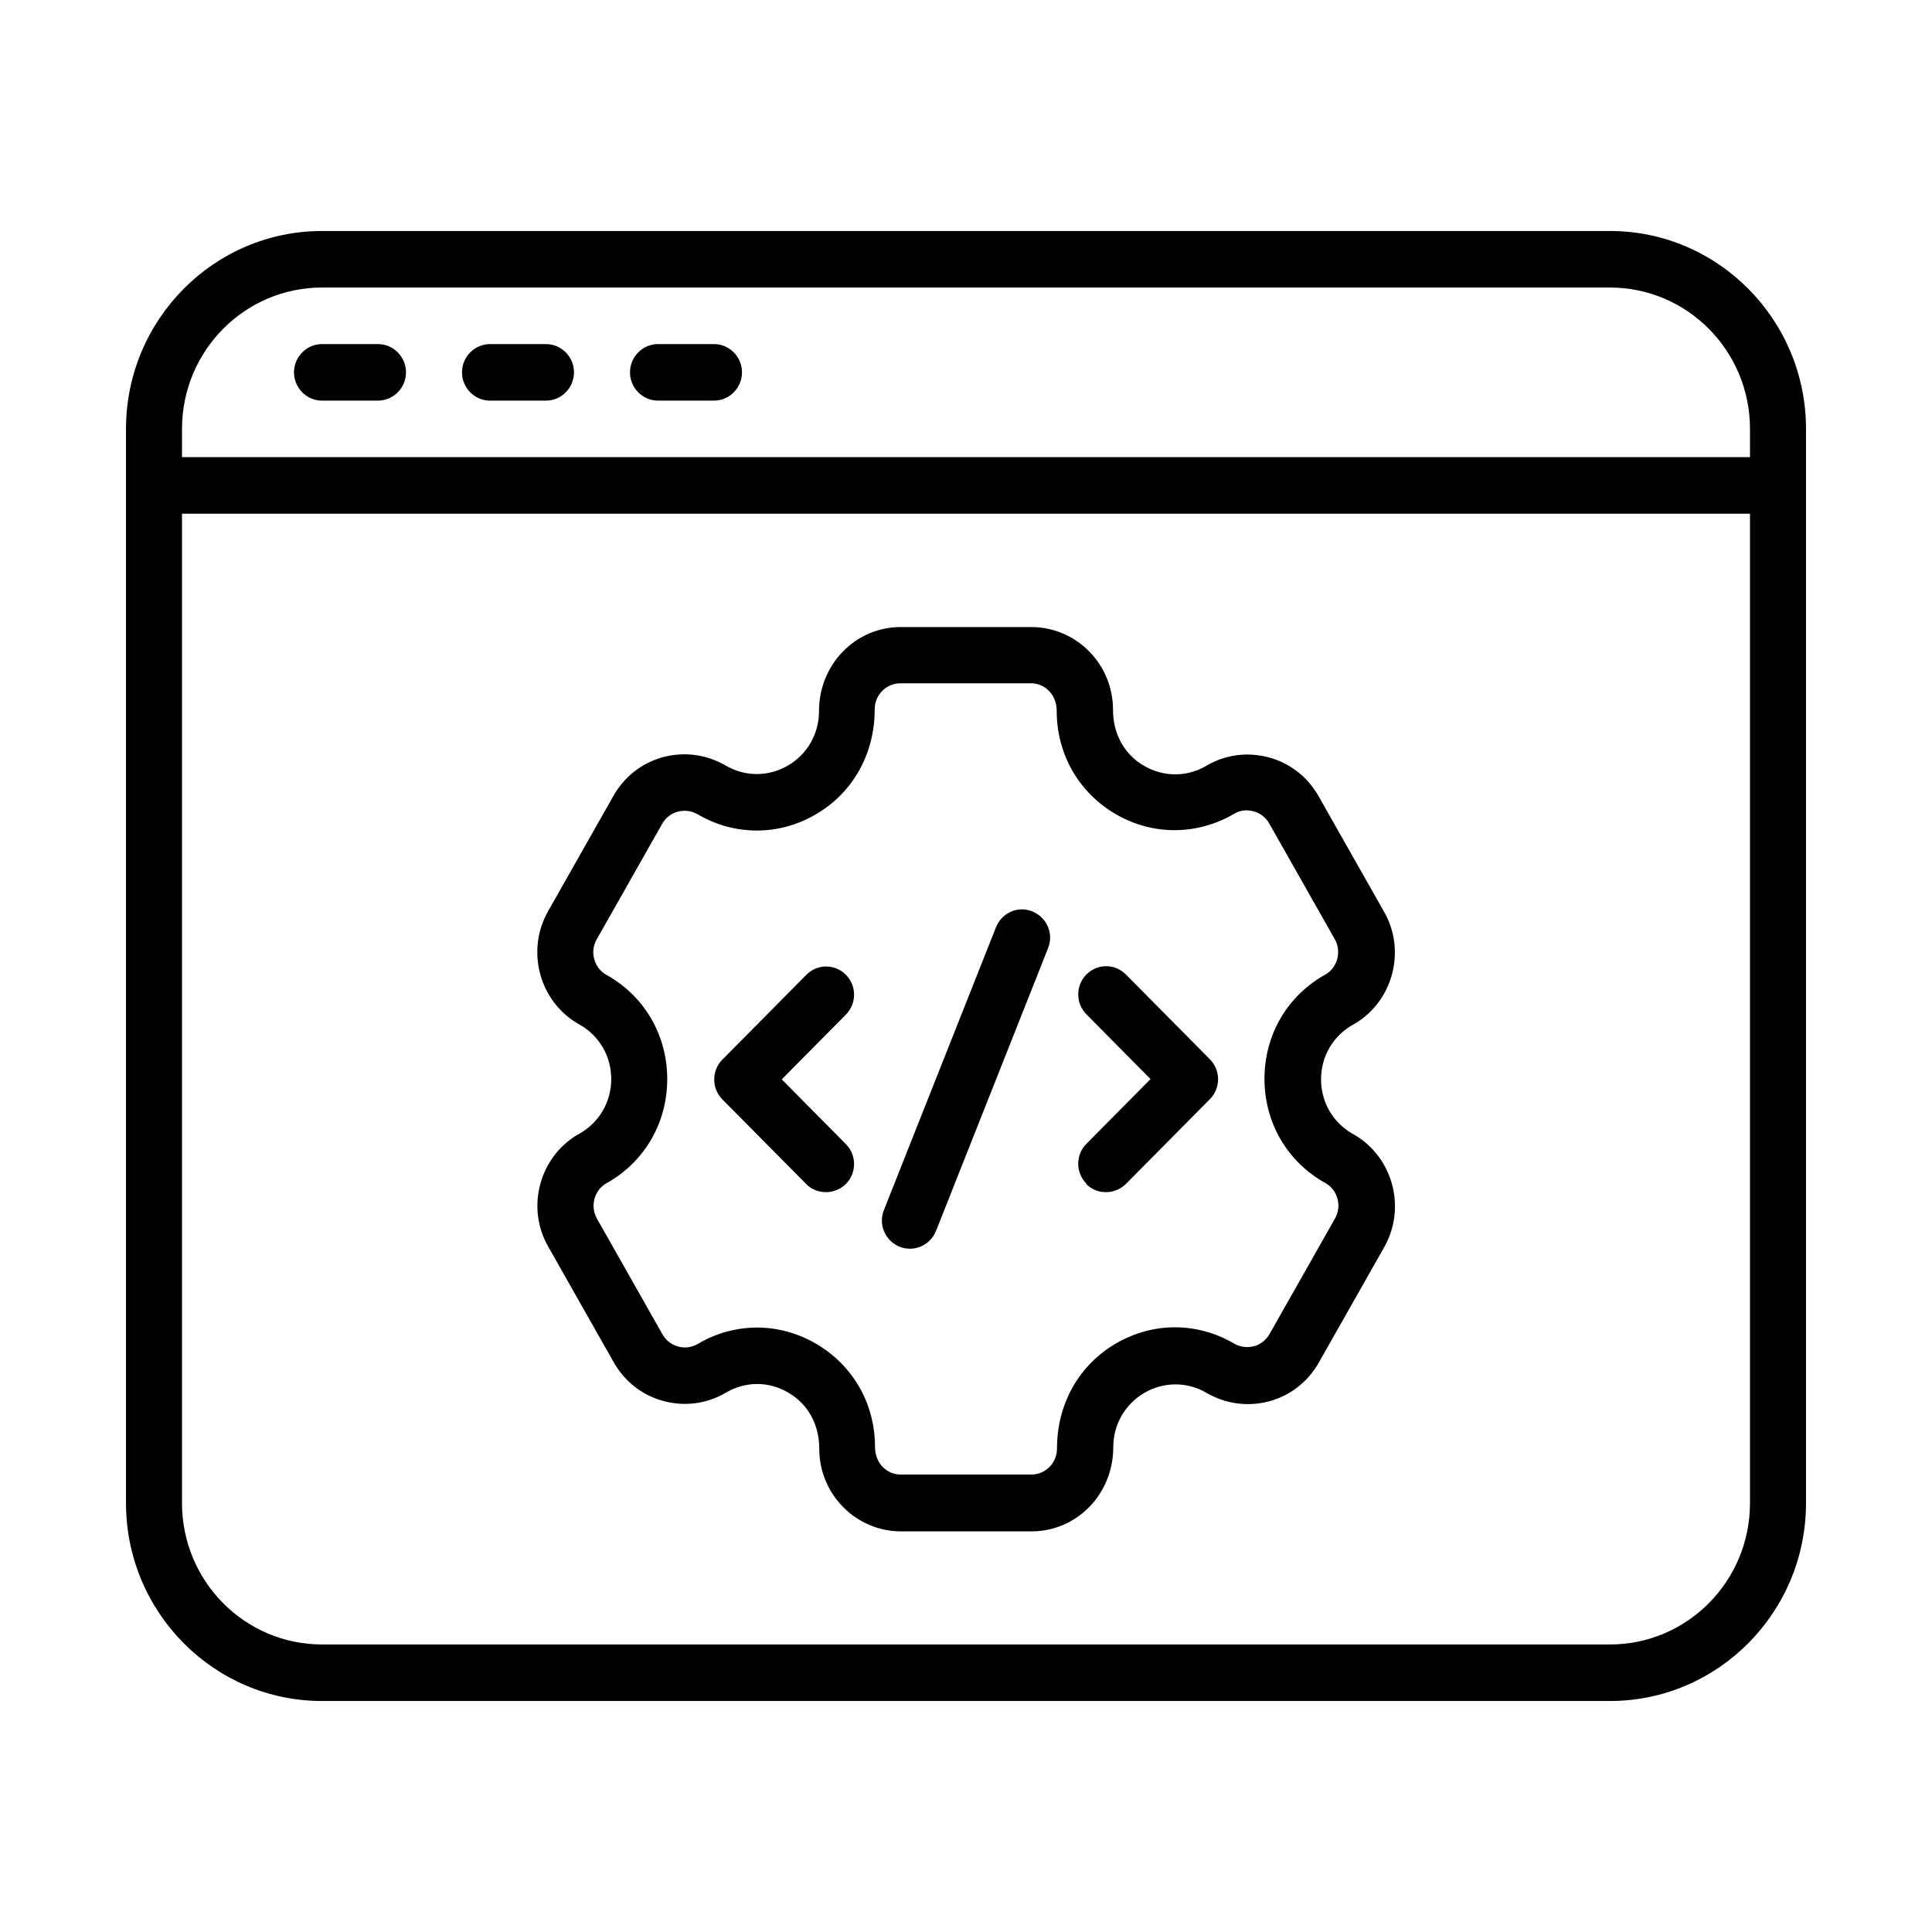
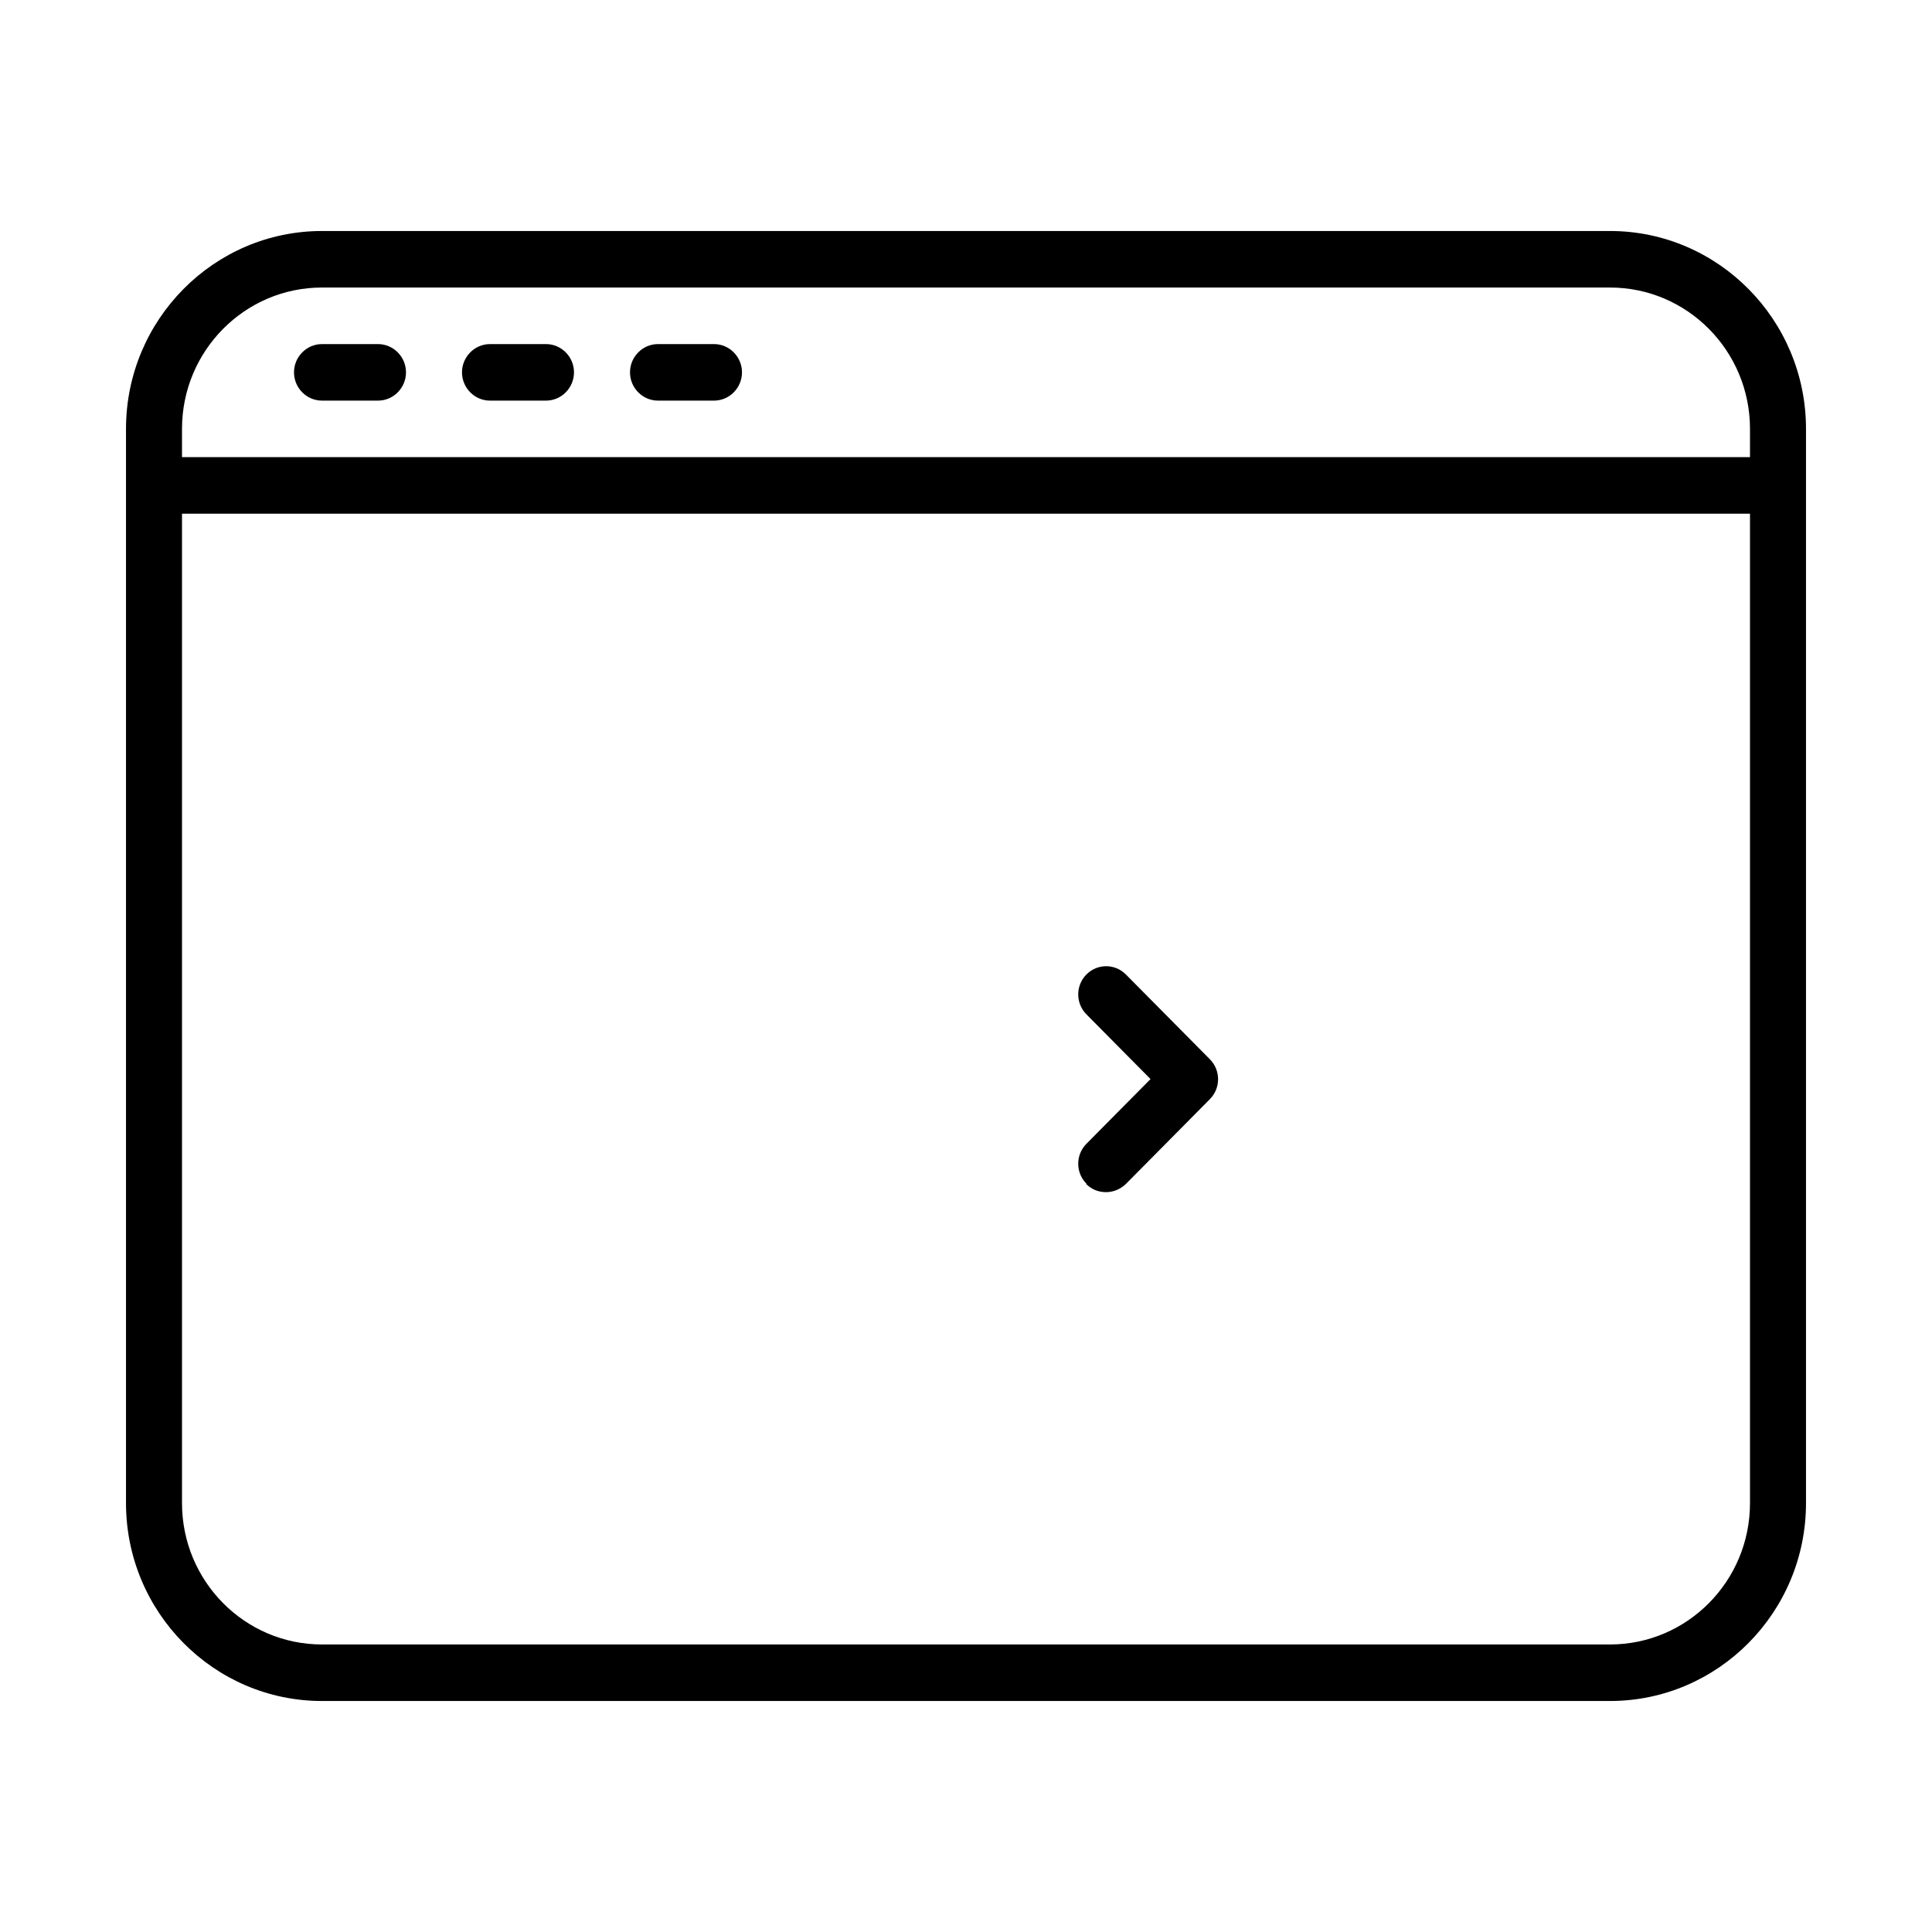
<svg xmlns="http://www.w3.org/2000/svg" width="92" height="92" viewBox="0 0 92 92" fill="none">
  <path d="M76.667 11H15.333C10.187 11 6 15.227 6 20.423V71.577C6 76.773 10.187 81 15.333 81H76.667C81.813 81 86 76.773 86 71.577V20.423C86 15.227 81.813 11 76.667 11ZM8.667 20.423C8.667 16.708 11.653 13.692 15.333 13.692H76.667C80.347 13.692 83.333 16.708 83.333 20.423V21.769H8.667V20.423ZM83.333 71.577C83.333 75.292 80.347 78.308 76.667 78.308H15.333C11.653 78.308 8.667 75.292 8.667 71.577V24.462H83.333V71.577Z" fill="black" />
  <path d="M18 16.385H15.333C14.6 16.385 14 16.991 14 17.731C14 18.471 14.6 19.077 15.333 19.077H18C18.733 19.077 19.333 18.471 19.333 17.731C19.333 16.991 18.733 16.385 18 16.385Z" fill="black" />
  <path d="M26 16.385H23.333C22.6 16.385 22 16.991 22 17.731C22 18.471 22.6 19.077 23.333 19.077H26C26.733 19.077 27.333 18.471 27.333 17.731C27.333 16.991 26.733 16.385 26 16.385Z" fill="black" />
  <path d="M34 16.385H31.333C30.6 16.385 30 16.991 30 17.731C30 18.471 30.6 19.077 31.333 19.077H34C34.733 19.077 35.333 18.471 35.333 17.731C35.333 16.991 34.733 16.385 34 16.385Z" fill="black" />
-   <path d="M27.64 53.956L27.52 54.023C25.68 55.1 25.04 57.509 26.107 59.367L29.227 64.873C29.747 65.788 30.587 66.448 31.6 66.717C32.613 66.986 33.667 66.852 34.573 66.313C35.493 65.775 36.6 65.761 37.533 66.313C38.467 66.852 39.013 67.821 39.013 68.992C39.013 71.159 40.76 72.923 42.907 72.923H49.12C51.267 72.923 53.013 71.159 53.013 68.911C53.013 67.834 53.573 66.865 54.493 66.327C55.427 65.788 56.533 65.788 57.453 66.327C58.36 66.852 59.413 67 60.427 66.731C61.44 66.461 62.28 65.802 62.8 64.886L65.92 59.38C66.973 57.509 66.333 55.113 64.493 54.036L64.373 53.969C63.453 53.431 62.907 52.461 62.907 51.398C62.907 50.334 63.453 49.365 64.373 48.827L64.493 48.759C66.333 47.682 66.973 45.273 65.907 43.415L62.787 37.909C62.267 36.994 61.427 36.334 60.413 36.065C59.4 35.796 58.347 35.931 57.44 36.469C56.52 37.008 55.413 37.008 54.48 36.469C53.547 35.931 53 34.961 53 33.79C53 31.623 51.253 29.859 49.107 29.859H42.893C40.747 29.859 39 31.623 39 33.871C39 34.948 38.44 35.917 37.52 36.456C36.587 36.994 35.48 36.994 34.56 36.456C33.653 35.931 32.6 35.782 31.587 36.052C30.573 36.321 29.733 36.98 29.213 37.896L26.093 43.402C25.04 45.273 25.68 47.669 27.52 48.746L27.64 48.813C28.56 49.352 29.107 50.321 29.107 51.384C29.107 52.448 28.56 53.417 27.64 53.956ZM28.867 56.352L28.987 56.284C30.733 55.261 31.773 53.431 31.773 51.384C31.773 49.338 30.733 47.508 28.987 46.484L28.867 46.417C28.28 46.081 28.08 45.313 28.413 44.734L31.533 39.229C31.693 38.946 31.96 38.73 32.28 38.65C32.6 38.569 32.933 38.609 33.213 38.771C34.973 39.807 37.08 39.807 38.84 38.784C40.6 37.761 41.653 35.917 41.653 33.777C41.653 33.09 42.2 32.538 42.88 32.538H49.093C49.773 32.538 50.32 33.09 50.32 33.858C50.32 35.917 51.373 37.748 53.133 38.771C54.893 39.794 57 39.781 58.76 38.758C59.04 38.583 59.373 38.542 59.693 38.636C60.013 38.717 60.28 38.932 60.44 39.215L63.56 44.721C63.893 45.313 63.693 46.067 63.12 46.404L63 46.471C61.253 47.494 60.213 49.325 60.213 51.371C60.213 53.417 61.253 55.248 63 56.271L63.12 56.338C63.707 56.675 63.907 57.442 63.573 58.021L60.453 63.527C60.293 63.809 60.027 64.025 59.707 64.106C59.387 64.186 59.053 64.146 58.773 63.984C57.013 62.948 54.907 62.948 53.147 63.971C51.387 64.994 50.333 66.838 50.333 68.979C50.333 69.665 49.787 70.217 49.107 70.217H42.893C42.213 70.217 41.667 69.665 41.667 68.898C41.667 66.838 40.613 65.007 38.853 63.984C37.973 63.473 37.013 63.217 36.053 63.217C35.093 63.217 34.107 63.473 33.227 63.998C32.947 64.159 32.613 64.213 32.293 64.119C31.973 64.038 31.707 63.823 31.547 63.54L28.427 58.034C28.093 57.442 28.293 56.688 28.867 56.352Z" fill="black" />
-   <path d="M42.84 59.368C43 59.435 43.173 59.462 43.333 59.462C43.867 59.462 44.36 59.139 44.573 58.614L49.907 45.153C50.187 44.466 49.853 43.685 49.16 43.403C48.48 43.12 47.707 43.457 47.427 44.157L42.093 57.618C41.813 58.305 42.147 59.086 42.84 59.368Z" fill="black" />
  <path d="M51.72 56.379C51.987 56.648 52.32 56.769 52.667 56.769C53.014 56.769 53.347 56.634 53.614 56.379L57.614 52.34C58.134 51.815 58.134 50.967 57.614 50.442L53.614 46.404C53.094 45.879 52.254 45.879 51.734 46.404C51.214 46.928 51.214 47.777 51.734 48.302L54.787 51.384L51.734 54.467C51.214 54.992 51.214 55.84 51.734 56.365L51.72 56.379Z" fill="black" />
-   <path d="M38.386 56.379C38.653 56.648 38.986 56.769 39.333 56.769C39.68 56.769 40.013 56.635 40.28 56.379C40.8 55.854 40.8 55.006 40.28 54.481L37.226 51.398L40.28 48.315C40.8 47.79 40.8 46.942 40.28 46.417C39.76 45.892 38.92 45.892 38.4 46.417L34.4 50.456C33.88 50.981 33.88 51.829 34.4 52.354L38.4 56.392L38.386 56.379Z" fill="black" />
</svg>